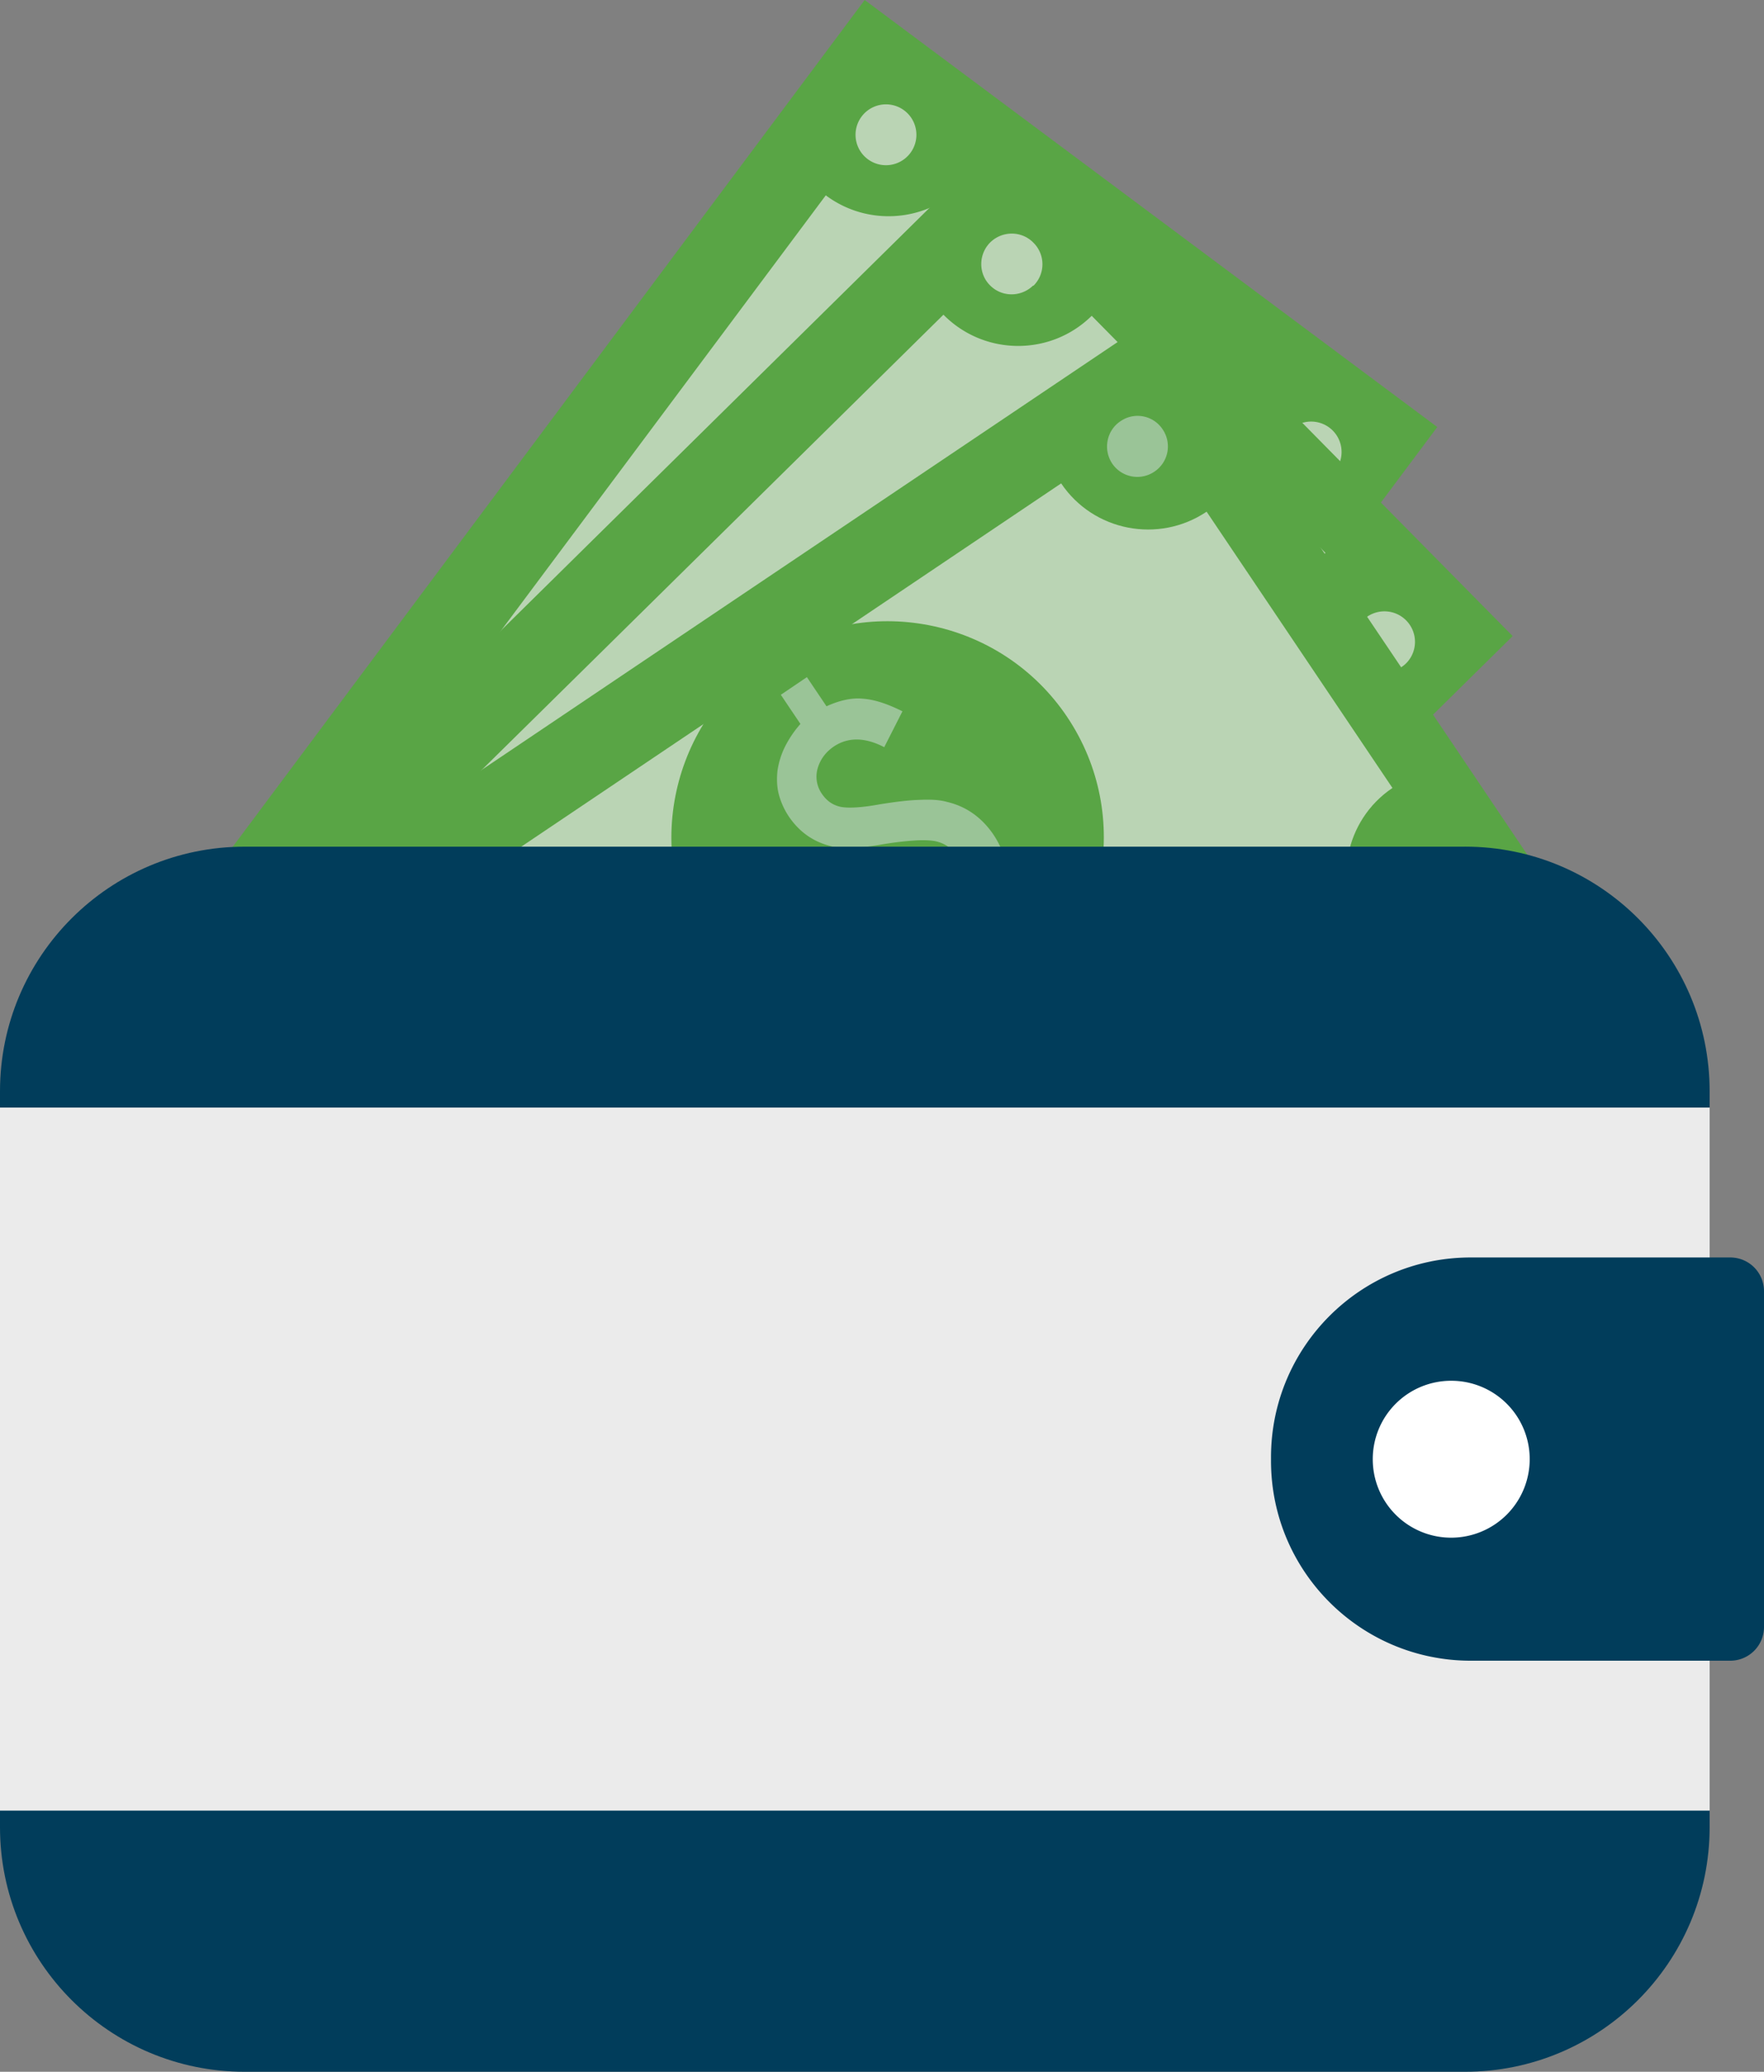
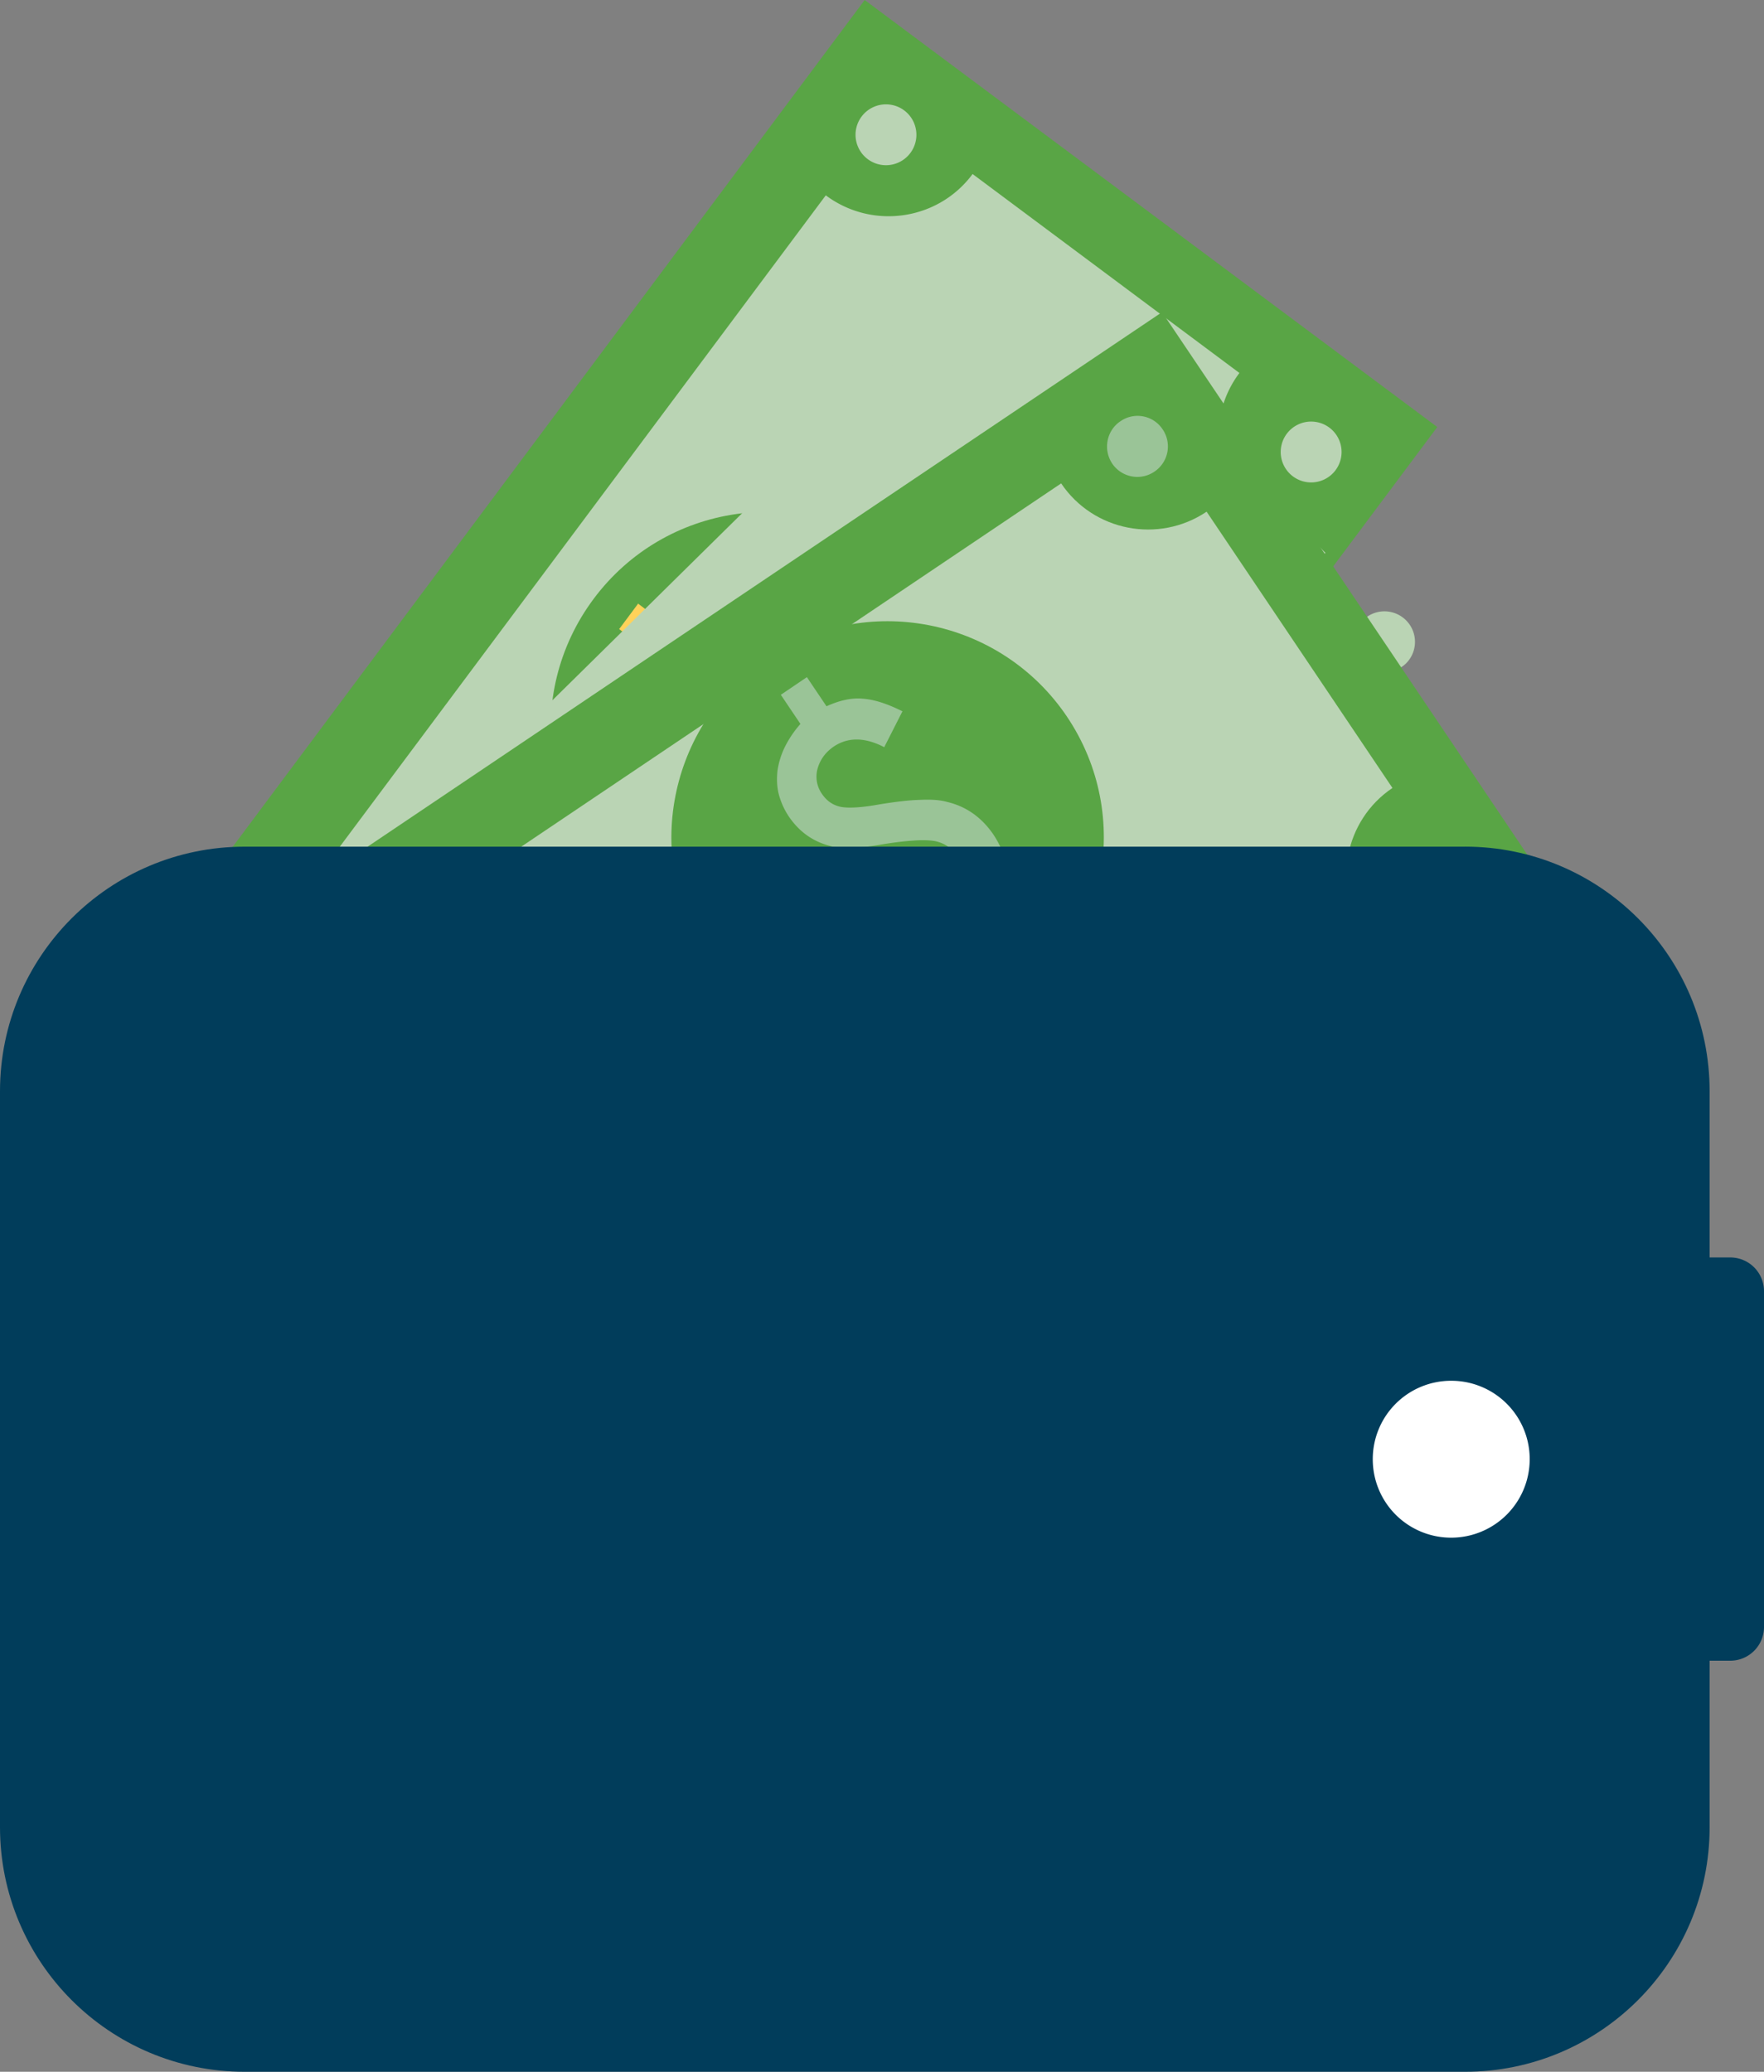
<svg xmlns="http://www.w3.org/2000/svg" width="127.695" height="150" fill="none">
  <rect width="100%" height="100%" fill="#808080" stroke="none" />
  <path fill="#59a545" d="M34.799 37.25 7.004 74.498l41.429 30.94 27.795-37.27 27.815-37.25L62.594 0Z" />
  <path fill="#9ac497" d="M18.568 74.54a2.203 2.203 0 1 1-3.53-2.638 2.203 2.203 0 1 1 3.53 2.638zm27.226 20.329a2.203 2.203 0 1 0 3.53 2.637 2.203 2.203 0 1 0-3.53-2.637z" />
  <path fill="#bad4b4" d="M59.795 14.12 39.771 40.963 19.746 67.804c3.368 2.495 4.058 7.263 1.542 10.631L40.603 92.84a7.56 7.56 0 0 1 10.61-1.542l20.025-26.842 20.025-26.841c-3.368-2.516-4.058-7.264-1.542-10.611L70.406 12.599c-2.495 3.368-7.263 4.058-10.63 1.542zm6.105-3.043a2.203 2.203 0 1 0-3.53-2.637 2.203 2.203 0 1 0 3.53 2.637zm27.248 20.33a2.203 2.203 0 1 1 3.53 2.637 2.203 2.203 0 1 1-3.53-2.637z" />
  <path fill="#59a545" d="M64.886 40.171c6.938 5.174 8.358 14.973 3.185 21.912-5.174 6.938-14.973 8.359-21.912 3.185-6.938-5.174-8.358-14.973-3.185-21.911 5.174-6.94 14.973-8.36 21.912-3.186z" />
  <path fill="#ffd25a" d="m46.16 43.681 2.03 1.522c.75-.73 1.52-1.177 2.312-1.4.791-.223 1.806-.244 3.003-.081l-.386 2.88c-1.562-.223-2.718.163-3.449 1.157-.446.609-.649 1.238-.588 1.927.06.67.365 1.218.913 1.603.487.365 1.014.507 1.603.426.547-.08 1.42-.446 2.576-1.095 1.015-.548 1.887-.974 2.617-1.278.751-.305 1.38-.467 1.908-.508 1.44-.142 2.759.224 3.956 1.116a6.181 6.181 0 0 1 2.333 3.388c.365 1.38.264 2.76-.284 4.16l2.15 1.602-1.359 1.826-2.09-1.562c-1.237 1.197-2.475 1.887-3.733 2.07-1.237.182-2.739-.122-4.483-.893l1.237-2.638c1.278.467 2.333.65 3.104.548.792-.142 1.461-.629 2.05-1.4.568-.75.79-1.582.69-2.455-.102-.872-.548-1.582-1.32-2.17-.69-.508-1.4-.71-2.13-.61-.365.062-.832.204-1.4.447-.568.223-1.237.568-2.028.994-1.603.893-2.82 1.38-3.652 1.42-1.258.122-2.415-.223-3.47-1.014a4.826 4.826 0 0 1-1.217-1.278 5.005 5.005 0 0 1-.65-1.562c-.121-.568-.141-1.157-.08-1.806a7.357 7.357 0 0 1 .527-1.948l-2.029-1.521 1.36-1.826z" />
-   <path fill="#59a545" d="M40.094 41.875 7.004 74.5 43.3 111.323l33.11-32.624 33.091-32.644L73.185 9.23Z" />
-   <path fill="#ffe1be" d="M18.426 76.285a2.204 2.204 0 0 1-3.104-.02 2.204 2.204 0 0 1 0-3.105 2.186 2.186 0 0 1 3.104.02c.852.873.852 2.273 0 3.125zm23.86 24.204a2.186 2.186 0 0 0-.02 3.104 2.169 2.169 0 0 0 3.104 0c.852-.852.872-2.252.02-3.104a2.186 2.186 0 0 0-3.104-.02z" />
  <path fill="#bad4b4" d="m68.296 22.784-23.84 23.514-23.858 23.515c2.942 2.982 2.901 7.79-.081 10.732l16.92 17.164c2.983-2.942 7.79-2.901 10.733.081l23.839-23.514 23.859-23.514c-2.942-2.983-2.902-7.79.08-10.733l-16.92-17.164c-2.982 2.942-7.79 2.902-10.732-.08zm6.511-2.09a2.192 2.192 0 0 0 0-3.124c-.852-.873-2.252-.873-3.124-.02-.853.851-.873 2.251-.02 3.104.851.872 2.251.872 3.124.02zm23.859 24.205a2.21 2.21 0 0 1 3.125.02 2.204 2.204 0 0 1 0 3.104 2.23 2.23 0 0 1-3.125 0c-.852-.872-.852-2.272 0-3.124z" />
  <path fill="#fff0dc" d="M69.39 49.301c6.066 6.147 6.005 16.068-.162 22.135-6.168 6.066-16.069 6.005-22.135-.163-6.066-6.147-6.005-16.068.162-22.134 6.168-6.066 16.069-6.006 22.135.162z" />
  <path fill="#ffd25a" d="m50.36 49.95 1.786 1.806c.832-.609 1.684-.933 2.495-1.035.812-.101 1.806.02 2.962.366l-.811 2.78c-1.502-.447-2.699-.244-3.591.628-.528.528-.832 1.136-.873 1.806-.04.67.183 1.258.65 1.724.426.447.933.67 1.521.67.568 0 1.46-.223 2.719-.69 1.075-.386 2.008-.69 2.78-.873.79-.182 1.44-.263 1.947-.223 1.44.061 2.678.63 3.733 1.705 1.035 1.055 1.623 2.272 1.786 3.712.162 1.4-.143 2.76-.913 4.078l1.886 1.907-1.623 1.603-1.826-1.866c-1.4.994-2.739 1.48-3.996 1.48-1.258 0-2.699-.527-4.302-1.562l1.603-2.414c1.197.67 2.191.994 3.003.994.791-.04 1.542-.385 2.232-1.075.669-.67 1.034-1.44 1.055-2.333.02-.873-.305-1.664-.974-2.333-.609-.609-1.278-.913-2.009-.913-.365 0-.852.08-1.44.223-.589.142-1.32.365-2.15.67-1.725.649-3.004.933-3.815.852-1.258-.082-2.354-.589-3.267-1.522a5.184 5.184 0 0 1-1.014-1.44 5.143 5.143 0 0 1-.406-1.644c-.04-.568.02-1.177.203-1.785.162-.609.447-1.238.812-1.867l-1.786-1.806 1.623-1.602z" />
  <path fill="#59a545" d="M45.552 48.55 7.004 74.5l28.87 42.91 38.548-25.95 38.568-25.969-28.87-42.89z" />
-   <path fill="#9ac497" d="M17.899 78.354c-1.015.69-2.374.405-3.064-.609a2.231 2.231 0 0 1 .588-3.064 2.213 2.213 0 0 1 3.064.589 2.232 2.232 0 0 1-.588 3.063zm18.991 28.201c-1.015.669-1.278 2.049-.589 3.063a2.17 2.17 0 0 0 3.044.589c1.014-.67 1.278-2.05.608-3.064-.67-1.014-2.049-1.278-3.063-.588z" />
  <path fill="#bad4b4" d="M76.817 34.998 49.022 53.704 21.227 72.41c2.333 3.469 1.42 8.196-2.05 10.53l13.452 20.004c3.47-2.333 8.196-1.42 10.53 2.049l27.795-18.706L98.749 67.58c-2.333-3.47-1.42-8.197 2.05-10.53L87.346 37.047c-3.47 2.333-8.197 1.42-10.53-2.05z" />
  <path fill="#9ac497" d="M83.571 34.145a2.195 2.195 0 0 0 .589-3.063 2.171 2.171 0 0 0-3.044-.588c-1.014.67-1.278 2.049-.608 3.063a2.195 2.195 0 0 0 3.063.588zm18.991 28.201c1.014-.67 2.373-.406 3.043.589a2.231 2.231 0 0 1-.589 3.063 2.231 2.231 0 0 1-3.063-.588 2.217 2.217 0 0 1 .61-3.064z" />
  <path fill="#59a545" d="M77.237 51.886c4.83 7.182 2.922 16.9-4.24 21.73-7.182 4.828-16.9 2.92-21.729-4.241-4.828-7.162-2.921-16.9 4.24-21.729 7.183-4.829 16.9-2.922 21.73 4.24z" />
  <path fill="#9ac497" d="m58.41 49.026 1.42 2.11c.933-.426 1.826-.63 2.637-.548.832.06 1.766.365 2.861.913l-1.319 2.597c-1.4-.73-2.617-.73-3.631-.061-.63.426-1.015.974-1.197 1.623a2.174 2.174 0 0 0 .324 1.826c.345.507.792.811 1.36.933.547.102 1.48.061 2.8-.182 1.136-.183 2.11-.305 2.9-.325.812-.04 1.461 0 1.969.142 1.4.325 2.515 1.116 3.368 2.353.811 1.218 1.176 2.536 1.075 3.977-.102 1.42-.65 2.698-1.644 3.834l1.502 2.232-1.887 1.278-1.46-2.17c-1.563.71-2.963.953-4.2.71-1.238-.244-2.557-1.015-3.936-2.313l2.028-2.09c1.055.872 1.968 1.38 2.76 1.542.79.122 1.582-.102 2.394-.65.79-.527 1.278-1.237 1.46-2.11.183-.851 0-1.683-.527-2.475-.467-.71-1.075-1.136-1.806-1.278-.365-.06-.852-.08-1.46-.04-.61.04-1.36.121-2.232.263-1.806.325-3.125.366-3.916.122-1.217-.324-2.191-1.014-2.942-2.11a5.391 5.391 0 0 1-.73-1.603c-.142-.547-.162-1.115-.102-1.704a5.795 5.795 0 0 1 .528-1.724 7.682 7.682 0 0 1 1.136-1.684l-1.42-2.11z" />
  <path fill="#013d5b" d="M106.047 61.3H17.712C7.93 61.3 0 69.228 0 79.01v53.278C0 142.07 7.93 150 17.712 150h88.335c9.782 0 17.712-7.93 17.712-17.712V79.01c0-9.782-7.93-17.712-17.712-17.712z" />
-   <path fill="#ebebeb" d="M123.76 80.188H0v50.904h123.76z" />
  <path fill="#013d5b" d="M127.695 117.803a2.442 2.442 0 0 1-2.435 2.435h-18.787c-7.993 0-14.465-6.472-14.465-14.466v-.264c0-7.994 6.472-14.466 14.465-14.466h18.787a2.442 2.442 0 0 1 2.435 2.435z" />
  <path fill="#fff" d="M110.734 105.65a5.684 5.684 0 0 1-5.68 5.68 5.671 5.671 0 0 1-5.68-5.68 5.671 5.671 0 0 1 5.68-5.68 5.671 5.671 0 0 1 5.68 5.68z" />
</svg>